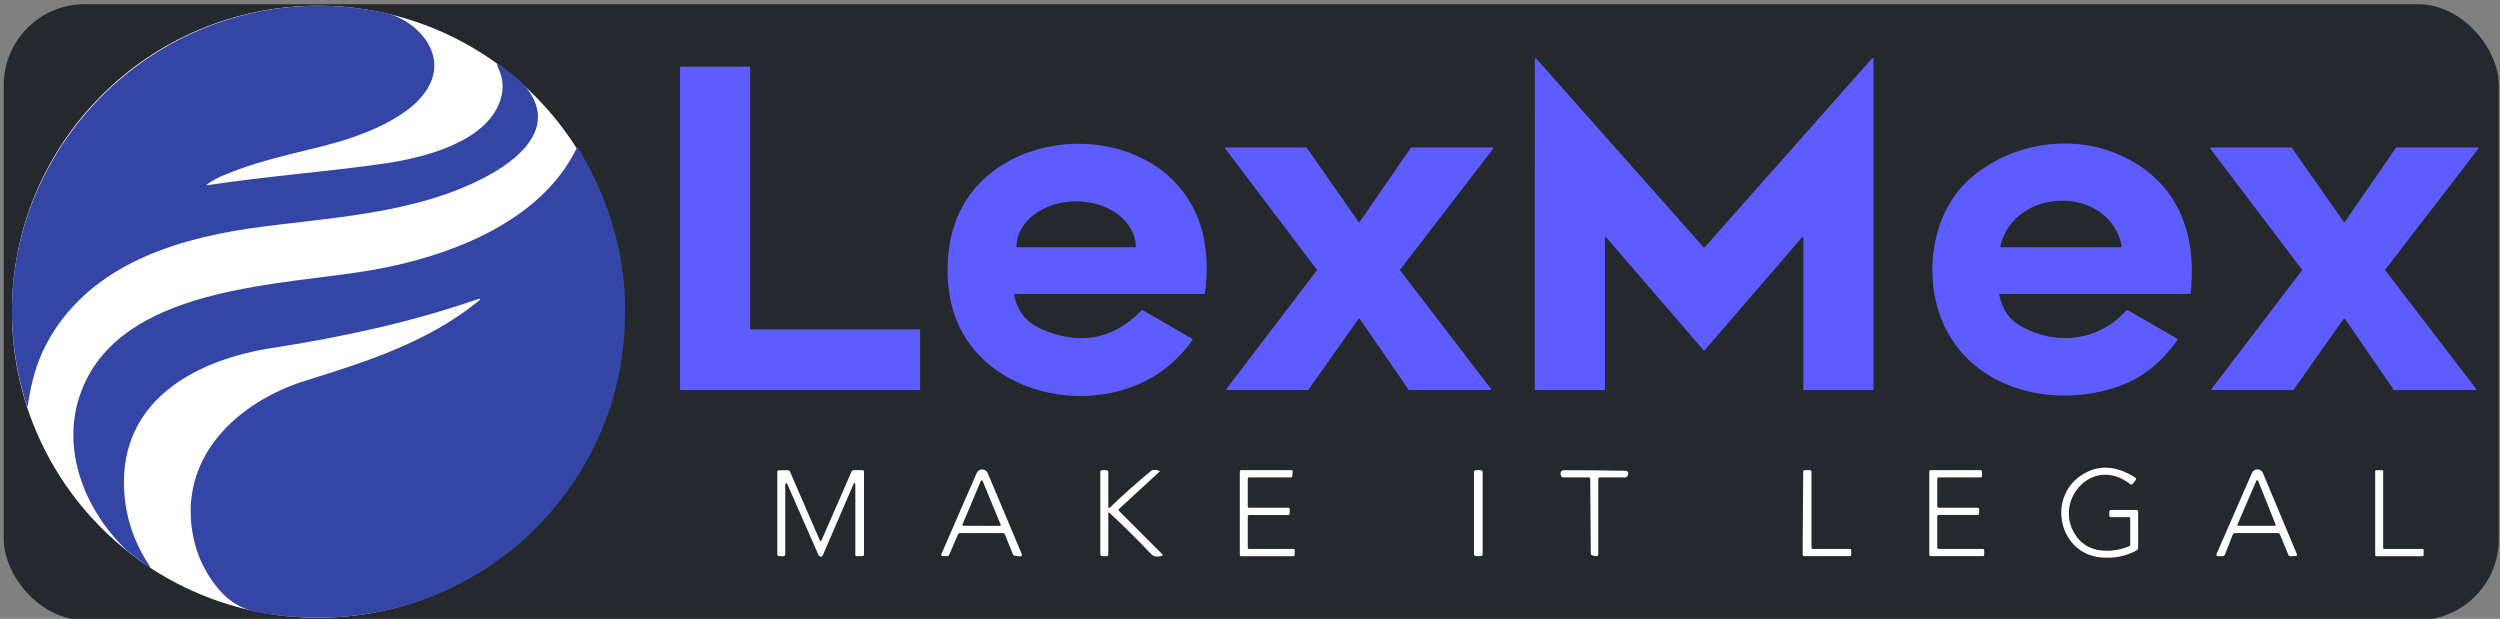
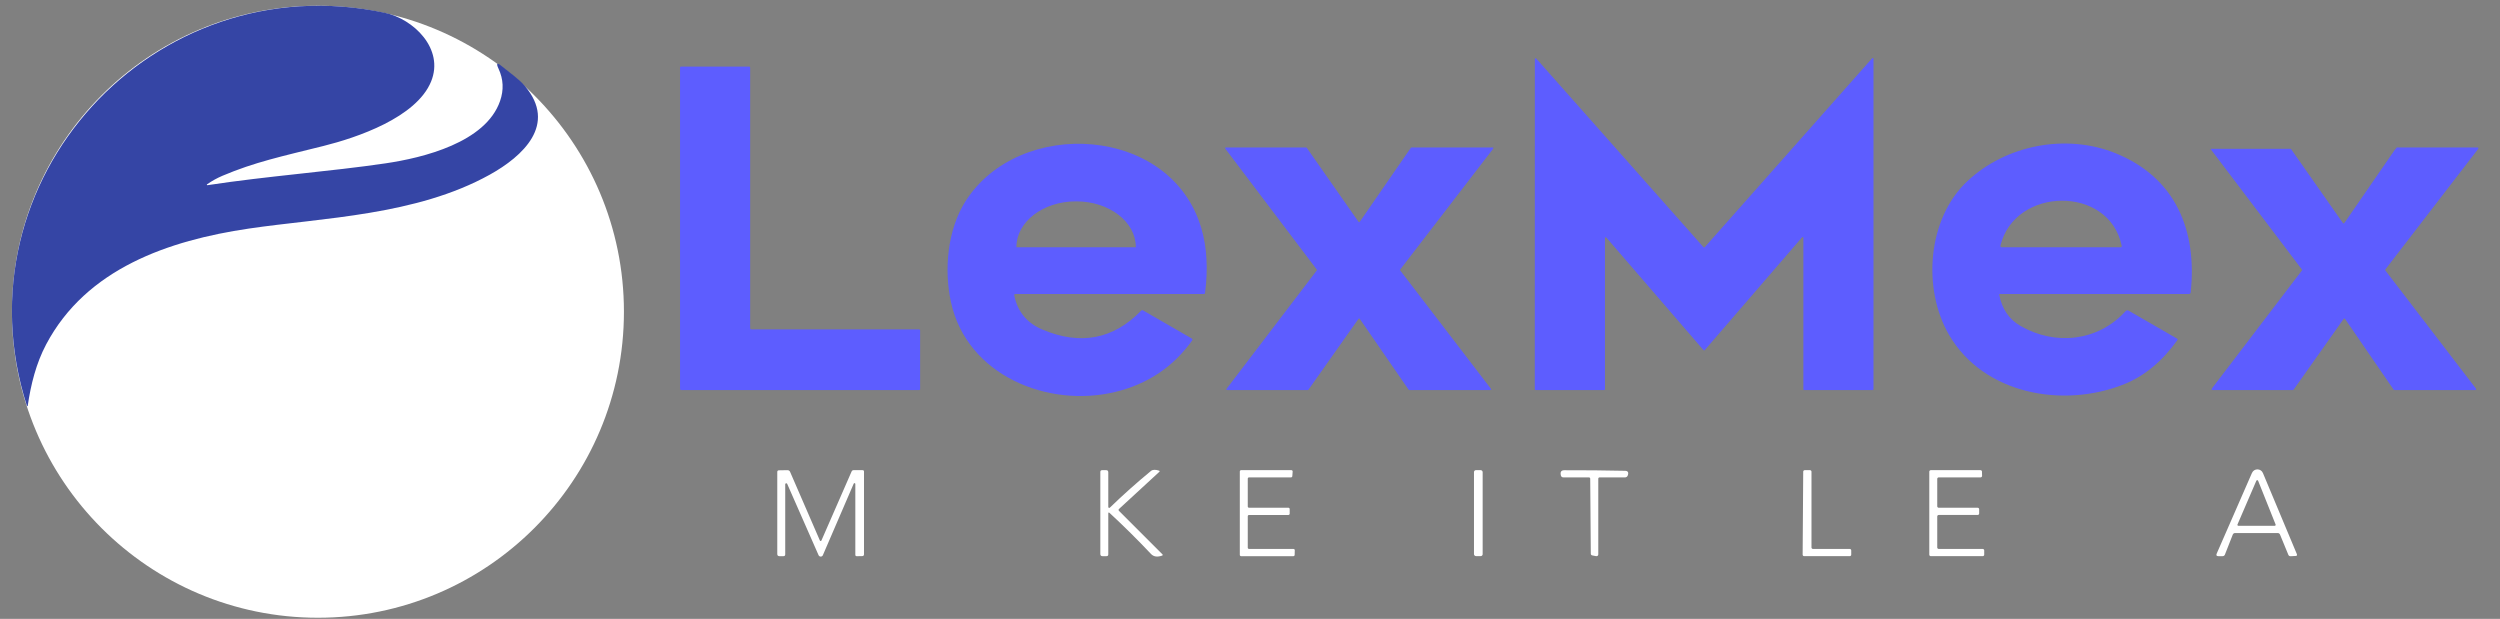
<svg xmlns="http://www.w3.org/2000/svg" xmlns:ns1="http://sodipodi.sourceforge.net/DTD/sodipodi-0.dtd" xmlns:ns2="http://www.inkscape.org/namespaces/inkscape" width="307mm" height="76mm" viewBox="0 0 307 76" version="1.1" id="svg1" ns1:docname="Logo-2.svg" ns2:version="1.3 (0e150ed, 2023-07-21)" ns2:export-filename="Logo-2.svg" ns2:export-xdpi="96" ns2:export-ydpi="96">
  <rect x="0" y="0" width="307" height="76" fill="#808080" stroke="none" />
  <ns1:namedview id="namedview1" pagecolor="#ffffff" bordercolor="#000000" borderopacity="0.25" ns2:showpageshadow="2" ns2:pageopacity="0.0" ns2:pagecheckerboard="true" ns2:deskcolor="#d1d1d1" ns2:document-units="mm" showgrid="false" ns2:zoom="0.84186612" ns2:cx="396.14375" ns2:cy="377.13835" ns2:window-width="1440" ns2:window-height="847" ns2:window-x="0" ns2:window-y="25" ns2:window-maximized="1" ns2:current-layer="layer1" />
  <defs id="defs1" />
  <g ns2:label="Capa 1" ns2:groupmode="layer" id="layer1" style="display:inline">
-     <rect style="opacity:1;fill:#25282c;fill-opacity:1;stroke-width:0.308" id="rect1" width="306.393" height="75.641" x="0.46" y="0.512" ry="9.947" />
    <g id="g2" transform="translate(0.671,0.058)">
      <circle style="opacity:1;fill:#ffffff;fill-opacity:1;stroke-width:0.351" id="path1" cx="38.371" cy="38.224" r="37.577" ns2:label="path1" />
      <path fill="#3545a5" d="m 24.754,22.578 c -0.05,0.037 -0.018,0.116 0.042,0.106 7.284,-1.114 15.15,-1.688 21.876,-2.683 4.614,-0.68 12.303,-2.559 14.065,-7.654 0.474,-1.365 0.41,-2.686 -0.185,-3.961 -0.325,-0.693 -0.191,-0.796 0.402,-0.312 0.931,0.762 2.117,1.585 2.828,2.426 4.006,4.723 -0.238,8.633 -4.321,10.898 -9.028,5.009 -20.442,5.265 -29.588,6.615 -9.824,1.453 -19.944,4.903 -24.876,14.221 -1.23,2.326 -1.881,4.911 -2.262,7.538 -0.008,0.056 -0.085,0.061 -0.103,0.008 C -6.202,22.078 18.158,-4.489 46.524,1.498 c 3.604,0.759 7.382,4.448 5.744,8.453 -1.815,4.437 -9.133,6.895 -13.208,7.914 -5.112,1.275 -8.469,1.987 -12.417,3.664 -0.675,0.288 -1.304,0.638 -1.889,1.048 z" id="path25-2" style="stroke-width:0.265" />
-       <path fill="#3545a5" d="m 57.849,36.725 c -8.236,2.863 -16.952,4.691 -25.196,5.966 -8.856,1.371 -18.018,6.038 -18.1,16.301 -0.029,3.805 1.037,7.31 3.204,10.52 0.024,0.034 0.019,0.079 -0.013,0.108 -0.029,0.026 -0.077,0.029 -0.108,0.003 -1.027,-0.847 -2.254,-1.59 -3.119,-2.455 C 9.149,61.792 6.339,53.656 9.977,46.48 15.806,34.976 34.346,34.953 45.022,33.103 c 9.348,-1.622 20.706,-5.85 25.112,-14.952 0.04,-0.082 0.156,-0.087 0.204,-0.008 4.845,7.998 6.636,16.526 5.374,25.585 -1.582,11.351 -8.649,21.579 -18.613,27.178 -7.662,4.305 -16.073,5.771 -25.236,4.395 -2.921,-0.437 -4.725,-1.548 -6.451,-3.998 -1.156,-1.64 -1.934,-3.421 -2.331,-5.342 -2.029,-9.784 5.345,-16.674 13.92,-19.325 7.429,-2.297 14.835,-4.691 20.995,-9.649 0.458,-0.368 0.407,-0.455 -0.146,-0.262 z" id="path26-2" style="stroke-width:0.265" />
    </g>
    <g id="g1" transform="translate(-2.117,-8.467)" style="fill:#5d5dff;fill-opacity:1">
      <path fill="#2b5387" d="m 199.208,37.701 v 18.567 c 0,0.053 -0.043,0.096 -0.096,0.096 h -8.429 c -0.053,0 -0.096,-0.043 -0.096,-0.096 l 0.009,-40.548 c 0,-0.09 0.109,-0.13 0.168,-0.065 l 20.547,23.173 c 0.037,0.043 0.106,0.043 0.143,0 l 20.56,-23.201 c 0.059,-0.065 0.168,-0.025 0.168,0.065 v 40.576 c 0,0.053 -0.043,0.096 -0.096,0.096 h -8.419 c -0.053,0 -0.096,-0.043 -0.096,-0.096 V 37.677 c 0,-0.087 -0.112,-0.13 -0.168,-0.062 l -11.948,13.853 c -0.037,0.043 -0.106,0.043 -0.143,0 L 199.376,37.639 c -0.056,-0.068 -0.168,-0.025 -0.168,0.062 z" id="path27" style="stroke-width:0.31;fill:#5d5dff;fill-opacity:1" />
      <path fill="#2b5387" d="m 94.368,48.917 h 20.609 c 0.071,0 0.13,0.059 0.13,0.13 v 7.187 c 0,0.071 -0.059,0.13 -0.13,0.13 H 85.756 c -0.071,0 -0.13,-0.059 -0.13,-0.13 V 16.772 c 0,-0.071 0.059,-0.13 0.13,-0.13 h 8.351 c 0.071,0 0.13,0.059 0.13,0.13 v 32.014 c 0,0.071 0.059,0.13 0.13,0.13 z" id="path28" style="stroke-width:0.31;fill:#5d5dff;fill-opacity:1" />
      <path fill="#2b5387" d="m 126.67,44.758 c 0.407,1.989 1.561,3.383 3.463,4.183 4.664,1.964 8.702,1.192 12.115,-2.315 0.071,-0.078 0.155,-0.09 0.245,-0.037 l 5.943,3.429 c 0.124,0.071 0.146,0.164 0.062,0.279 -2.324,3.243 -5.462,5.341 -9.416,6.297 -8.274,2.005 -18.214,-2.02 -20.184,-11.011 -0.881,-4.013 -0.428,-8.907 1.775,-12.392 6.573,-10.378 25.252,-9.375 28.97,3.308 0.683,2.334 0.835,4.975 0.456,7.926 -0.013,0.096 -0.068,0.146 -0.164,0.146 h -23.114 c -0.127,0 -0.177,0.062 -0.152,0.186 z m 0.27,-5.927 h 14.648 c 0.003,0 0.006,-0.003 0.006,-0.006 v -0.025 c 0,-3.094 -3.268,-5.605 -7.299,-5.605 h -0.062 c -4.031,0 -7.299,2.511 -7.299,5.605 v 0.025 c 0,0.003 0.003,0.006 0.006,0.006 z" id="path29" style="stroke-width:0.31;fill:#5d5dff;fill-opacity:1" />
      <path fill="#2b5387" d="m 247.624,44.681 c 0.344,1.738 1.213,3.007 2.601,3.805 4.28,2.467 9.537,1.909 12.922,-1.815 0.093,-0.102 0.242,-0.124 0.36,-0.056 l 5.952,3.432 c 0.084,0.05 0.096,0.112 0.04,0.189 -1.874,2.622 -4.072,4.435 -6.588,5.434 -7.451,2.957 -17.165,1.226 -21.432,-6.045 -3.317,-5.661 -2.688,-14.294 2.228,-18.909 4.739,-4.453 12.128,-5.884 18.186,-3.439 7.398,2.985 10.058,9.502 9.242,17.093 -0.013,0.115 -0.109,0.202 -0.227,0.202 h -23.194 c -0.074,0 -0.106,0.037 -0.09,0.109 z m 15.036,-6.024 c -1.511,-7.473 -13.136,-7.299 -14.89,-0.025 -0.025,0.102 0.05,0.199 0.155,0.199 h 14.592 c 0.093,0 0.161,-0.084 0.143,-0.174 z" id="path30" style="stroke-width:0.31;fill:#5d5dff;fill-opacity:1" />
      <path fill="#2b5387" d="m 162.716,56.365 h -9.909 c -0.078,0 -0.121,-0.087 -0.074,-0.149 l 11.082,-14.536 c 0.025,-0.034 0.025,-0.078 0,-0.112 L 152.58,26.722 c -0.046,-0.062 0,-0.149 0.074,-0.149 h 9.85 c 0.031,0 0.059,0.016 0.077,0.04 l 6.362,9.09 c 0.037,0.053 0.118,0.053 0.155,-0.003 l 6.272,-9.087 c 0.019,-0.025 0.047,-0.04 0.078,-0.04 h 9.962 c 0.077,0 0.121,0.09 0.074,0.149 l -11.423,14.843 c -0.025,0.034 -0.025,0.081 0,0.112 l 11.144,14.539 c 0.046,0.059 0.003,0.149 -0.074,0.149 h -9.956 c -0.031,0 -0.059,-0.016 -0.077,-0.04 l -6.005,-8.705 c -0.034,-0.053 -0.115,-0.053 -0.152,0 l -6.148,8.705 c -0.019,0.025 -0.046,0.04 -0.078,0.04 z" id="path31" style="stroke-width:0.31;fill:#5d5dff;fill-opacity:1" />
-       <path fill="#2b5387" d="m 296.421,26.573 h 9.94 c 0.087,0 0.137,0.099 0.084,0.171 l -11.405,14.809 c -0.028,0.04 -0.028,0.093 0,0.13 l 11.129,14.511 c 0.053,0.071 0.003,0.171 -0.084,0.171 h -9.946 c -0.034,0 -0.068,-0.019 -0.087,-0.047 l -5.965,-8.686 c -0.043,-0.059 -0.133,-0.059 -0.174,0 l -6.142,8.689 c -0.019,0.028 -0.053,0.043 -0.087,0.043 h -9.878 c -0.087,0 -0.137,-0.099 -0.084,-0.171 l 11.063,-14.505 c 0.031,-0.04 0.031,-0.09 0,-0.13 L 273.558,26.743 c -0.053,-0.071 -0.003,-0.171 0.084,-0.171 h 9.822 c 0.034,0 0.068,0.016 0.087,0.043 l 6.359,9.071 c 0.043,0.059 0.13,0.059 0.174,0 l 6.25,-9.068 c 0.019,-0.031 0.053,-0.047 0.087,-0.047 z" id="path32" style="stroke-width:0.31;fill:#5d5dff;fill-opacity:1" />
+       <path fill="#2b5387" d="m 296.421,26.573 h 9.94 c 0.087,0 0.137,0.099 0.084,0.171 l -11.405,14.809 c -0.028,0.04 -0.028,0.093 0,0.13 l 11.129,14.511 c 0.053,0.071 0.003,0.171 -0.084,0.171 h -9.946 c -0.034,0 -0.068,-0.019 -0.087,-0.047 l -5.965,-8.686 c -0.043,-0.059 -0.133,-0.059 -0.174,0 l -6.142,8.689 c -0.019,0.028 -0.053,0.043 -0.087,0.043 h -9.878 c -0.087,0 -0.137,-0.099 -0.084,-0.171 l 11.063,-14.505 c 0.031,-0.04 0.031,-0.09 0,-0.13 L 273.558,26.743 h 9.822 c 0.034,0 0.068,0.016 0.087,0.043 l 6.359,9.071 c 0.043,0.059 0.13,0.059 0.174,0 l 6.25,-9.068 c 0.019,-0.031 0.053,-0.047 0.087,-0.047 z" id="path32" style="stroke-width:0.31;fill:#5d5dff;fill-opacity:1" />
    </g>
    <g id="g2-0" ns2:label="Make it legal" transform="matrix(0.355,0,0,0.355,69.801,-117.072)" style="fill:#ffffff;fill-opacity:1">
-       <path fill="#101011" d="m 539.75,508.668 h -6.12 c -0.42,0 -0.63,-0.21 -0.63,-0.63 v -1.12 c 0,-0.5 0.25,-0.75 0.75,-0.75 h 8.5 c 0.5,0 0.75,0.25 0.75,0.75 v 12.32 c 0,0.41 -0.18,0.71 -0.54,0.91 -3.63,2.03 -7.69,2.86 -12.2,2.48 -14.59,-1.24 -18.84,-20.44 -7.03,-28.37 5.71,-3.84 11.97,-3.59 18.8,0.74 0.27,0.17 0.33,0.54 0.14,0.8 l -1.01,1.33 c -0.22,0.3 -0.65,0.35 -0.93,0.12 -13.24,-10.42 -27.38,6.46 -18.36,18.39 4.18,5.54 12.02,5.56 17.96,3.12 0.28,-0.11 0.42,-0.32 0.42,-0.62 v -8.97 c 0,-0.33 -0.17,-0.5 -0.5,-0.5 z" id="path35" style="fill:#ffffff;fill-opacity:1" />
      <path fill="#101011" d="m 75.68,497.158 c -0.16,-0.35 -0.68,-0.24 -0.68,0.14 v 24.25 c 0,0.41 -0.21,0.62 -0.63,0.62 h -1.37 c -0.5,0 -0.75,-0.25 -0.75,-0.75 v -28.38 c 0,-0.37 0.19,-0.56 0.56,-0.57 l 2.93,-0.05 c 0.45,-0.01 0.77,0.19 0.95,0.6 l 10.3,23.74 c 0.1,0.23 0.43,0.23 0.53,0 L 97.95,492.888 c 0.13,-0.31 0.37,-0.47 0.71,-0.47 h 3.09 c 0.33,0 0.5,0.17 0.5,0.5 v 28.58 c 0,0.43 -0.21,0.64 -0.64,0.65 l -1.85,0.03 c -0.34,0.01 -0.51,-0.16 -0.51,-0.5 v -24.48 c 0,-0.32 -0.43,-0.41 -0.56,-0.12 l -10.67,24.75 c -0.28,0.65 -1.2,0.65 -1.49,0 z" id="path36" style="fill:#ffffff;fill-opacity:1" />
-       <path fill="#101011" d="m 150.19,514.168 h -14.67 c -0.33,0 -0.64,0.2 -0.77,0.5 l -3,6.98 c -0.15,0.35 -0.42,0.53 -0.81,0.52 l -1.53,-0.02 c -0.33,0 -0.55,-0.35 -0.42,-0.65 l 12.24,-28.09 c 0.73,-1.67 3.1,-1.65 3.81,0.03 l 11.67,27.74 c 0.35,0.83 0.08,1.18 -0.81,1.05 l -1.65,-0.25 c -0.2,-0.03 -0.38,-0.17 -0.46,-0.36 l -2.77,-6.89 c -0.15,-0.37 -0.43,-0.56 -0.83,-0.56 z m -13.86,-2.99 c -0.09,0.22 0.07,0.47 0.31,0.47 l 12.56,0.05 c 0.24,0 0.41,-0.25 0.32,-0.47 l -6.23,-15.07 c -0.12,-0.28 -0.51,-0.28 -0.63,-0.01 z" id="path37" style="fill:#ffffff;fill-opacity:1" />
      <path fill="#101011" d="m 186.75,507.428 v 14.11 c 0,0.42 -0.21,0.63 -0.63,0.63 h -1.37 c -0.5,0 -0.75,-0.25 -0.75,-0.75 v -28.37 c 0,-0.42 0.21,-0.63 0.63,-0.63 H 186 c 0.5,0 0.75,0.25 0.75,0.75 v 11.99 c 0,0.28 0.34,0.43 0.54,0.23 4.55,-4.41 9.3,-8.65 14.23,-12.7 0.59,-0.48 1.52,-0.52 2.77,-0.11 0.28,0.09 0.31,0.24 0.09,0.44 l -13.93,12.83 c -0.18,0.17 -0.19,0.45 -0.02,0.63 l 15.01,15.01 c 0.23,0.23 0.19,0.39 -0.11,0.5 -1.64,0.57 -2.91,0.37 -3.81,-0.59 -4.61,-4.89 -9.38,-9.61 -14.31,-14.17 -0.31,-0.28 -0.46,-0.21 -0.46,0.2 z" id="path38" style="fill:#ffffff;fill-opacity:1" />
      <path fill="#101011" d="m 235.44,519.668 h 15.38 c 0.25,0 0.45,0.2 0.44,0.45 l -0.04,1.62 c -0.01,0.24 -0.2,0.43 -0.44,0.43 h -18.09 c -0.24,0 -0.44,-0.2 -0.44,-0.44 v -28.87 c 0,-0.24 0.2,-0.44 0.44,-0.44 h 17.41 c 0.25,0 0.45,0.22 0.43,0.47 l -0.12,1.62 c -0.02,0.23 -0.21,0.41 -0.44,0.41 h -14.53 c -0.24,0 -0.44,0.2 -0.44,0.44 v 9.62 c 0,0.24 0.2,0.44 0.44,0.44 h 13.62 c 0.24,0 0.44,0.2 0.44,0.44 v 1.62 c 0,0.24 -0.2,0.44 -0.44,0.44 h -13.62 c -0.24,0 -0.44,0.2 -0.44,0.44 v 10.87 c 0,0.24 0.2,0.44 0.44,0.44 z" id="path39" style="fill:#ffffff;fill-opacity:1" />
      <rect fill="#101011" x="313.25" y="492.408" width="3" height="29.74" rx="0.67" id="rect39" style="fill:#ffffff;fill-opacity:1" />
      <path fill="#101011" d="m 352.98,494.918 -8.88,-0.01 c -0.36,0 -0.68,-0.24 -0.77,-0.59 -0.33,-1.25 0.06,-1.88 1.17,-1.88 7.01,-0.02 14.01,0.05 21.01,0.2 1.01,0.03 1.32,0.57 0.93,1.63 -0.14,0.39 -0.51,0.65 -0.92,0.65 h -8.77 c -0.33,0 -0.5,0.17 -0.5,0.5 v 26.14 c 0,0.39 -0.36,0.69 -0.74,0.61 l -1.33,-0.26 c -0.34,-0.07 -0.51,-0.27 -0.52,-0.62 l -0.2,-25.89 c -0.01,-0.32 -0.17,-0.48 -0.48,-0.48 z" id="path40" style="fill:#ffffff;fill-opacity:1" />
      <path fill="#101011" d="m 430.51,519.668 h 12.73 c 0.28,0 0.51,0.23 0.51,0.51 v 1.48 c 0,0.28 -0.23,0.51 -0.51,0.51 h -15.79 c -0.28,0 -0.51,-0.23 -0.51,-0.51 l 0.2,-28.73 c 0,-0.28 0.23,-0.51 0.51,-0.51 h 1.84 c 0.28,0 0.51,0.23 0.51,0.51 v 26.23 c 0,0.28 0.23,0.51 0.51,0.51 z" id="path41" style="fill:#ffffff;fill-opacity:1" />
      <path fill="#101011" d="m 473.5,508.428 v 10.73 c 0,0.28 0.23,0.51 0.51,0.51 h 15.23 c 0.28,0 0.51,0.23 0.51,0.51 v 1.48 c 0,0.28 -0.23,0.51 -0.51,0.51 h -17.98 c -0.28,0 -0.51,-0.23 -0.51,-0.51 v -28.73 c 0,-0.28 0.23,-0.51 0.51,-0.51 h 17.2 c 0.28,0 0.51,0.22 0.51,0.5 l 0.04,1.48 c 0,0.28 -0.23,0.52 -0.51,0.52 h -14.49 c -0.28,0 -0.51,0.23 -0.51,0.51 v 9.48 c 0,0.28 0.23,0.51 0.51,0.51 h 13.48 c 0.28,0 0.51,0.23 0.51,0.51 v 1.48 c 0,0.28 -0.23,0.51 -0.51,0.51 h -13.48 c -0.28,0 -0.51,0.23 -0.51,0.51 z" id="path42" style="fill:#ffffff;fill-opacity:1" />
      <path fill="#101011" d="m 591.29,514.168 h -14.78 c -0.34,0 -0.65,0.21 -0.78,0.53 l -2.73,6.95 c -0.13,0.31 -0.43,0.52 -0.77,0.52 h -1.48 c -0.65,0 -0.84,-0.3 -0.58,-0.89 l 12.19,-27.89 c 0.73,-1.67 3.1,-1.65 3.8,0.03 l 11.73,28.02 c 0.17,0.42 0.03,0.64 -0.42,0.66 l -1.76,0.09 c -0.33,0.02 -0.63,-0.17 -0.75,-0.47 l -2.9,-7.04 c -0.13,-0.31 -0.44,-0.51 -0.77,-0.51 z m -6.79,-18.08 c -0.11,-0.28 -0.5,-0.29 -0.62,-0.01 l -6.52,15.12 c -0.09,0.22 0.07,0.47 0.32,0.47 h 12.55 c 0.24,0 0.4,-0.24 0.31,-0.47 z" id="path43" style="fill:#ffffff;fill-opacity:1" />
-       <path fill="#101011" d="m 628.12,519.668 h 13.26 c 0.2,0 0.37,0.17 0.37,0.37 v 1.76 c 0,0.2 -0.17,0.37 -0.37,0.37 h -16.01 c -0.2,0 -0.37,-0.17 -0.37,-0.37 v -29.01 c 0,-0.2 0.17,-0.37 0.37,-0.37 h 2.01 c 0.2,0 0.37,0.17 0.37,0.37 v 26.51 c 0,0.2 0.17,0.37 0.37,0.37 z" id="path44" style="fill:#ffffff;fill-opacity:1" />
    </g>
  </g>
</svg>